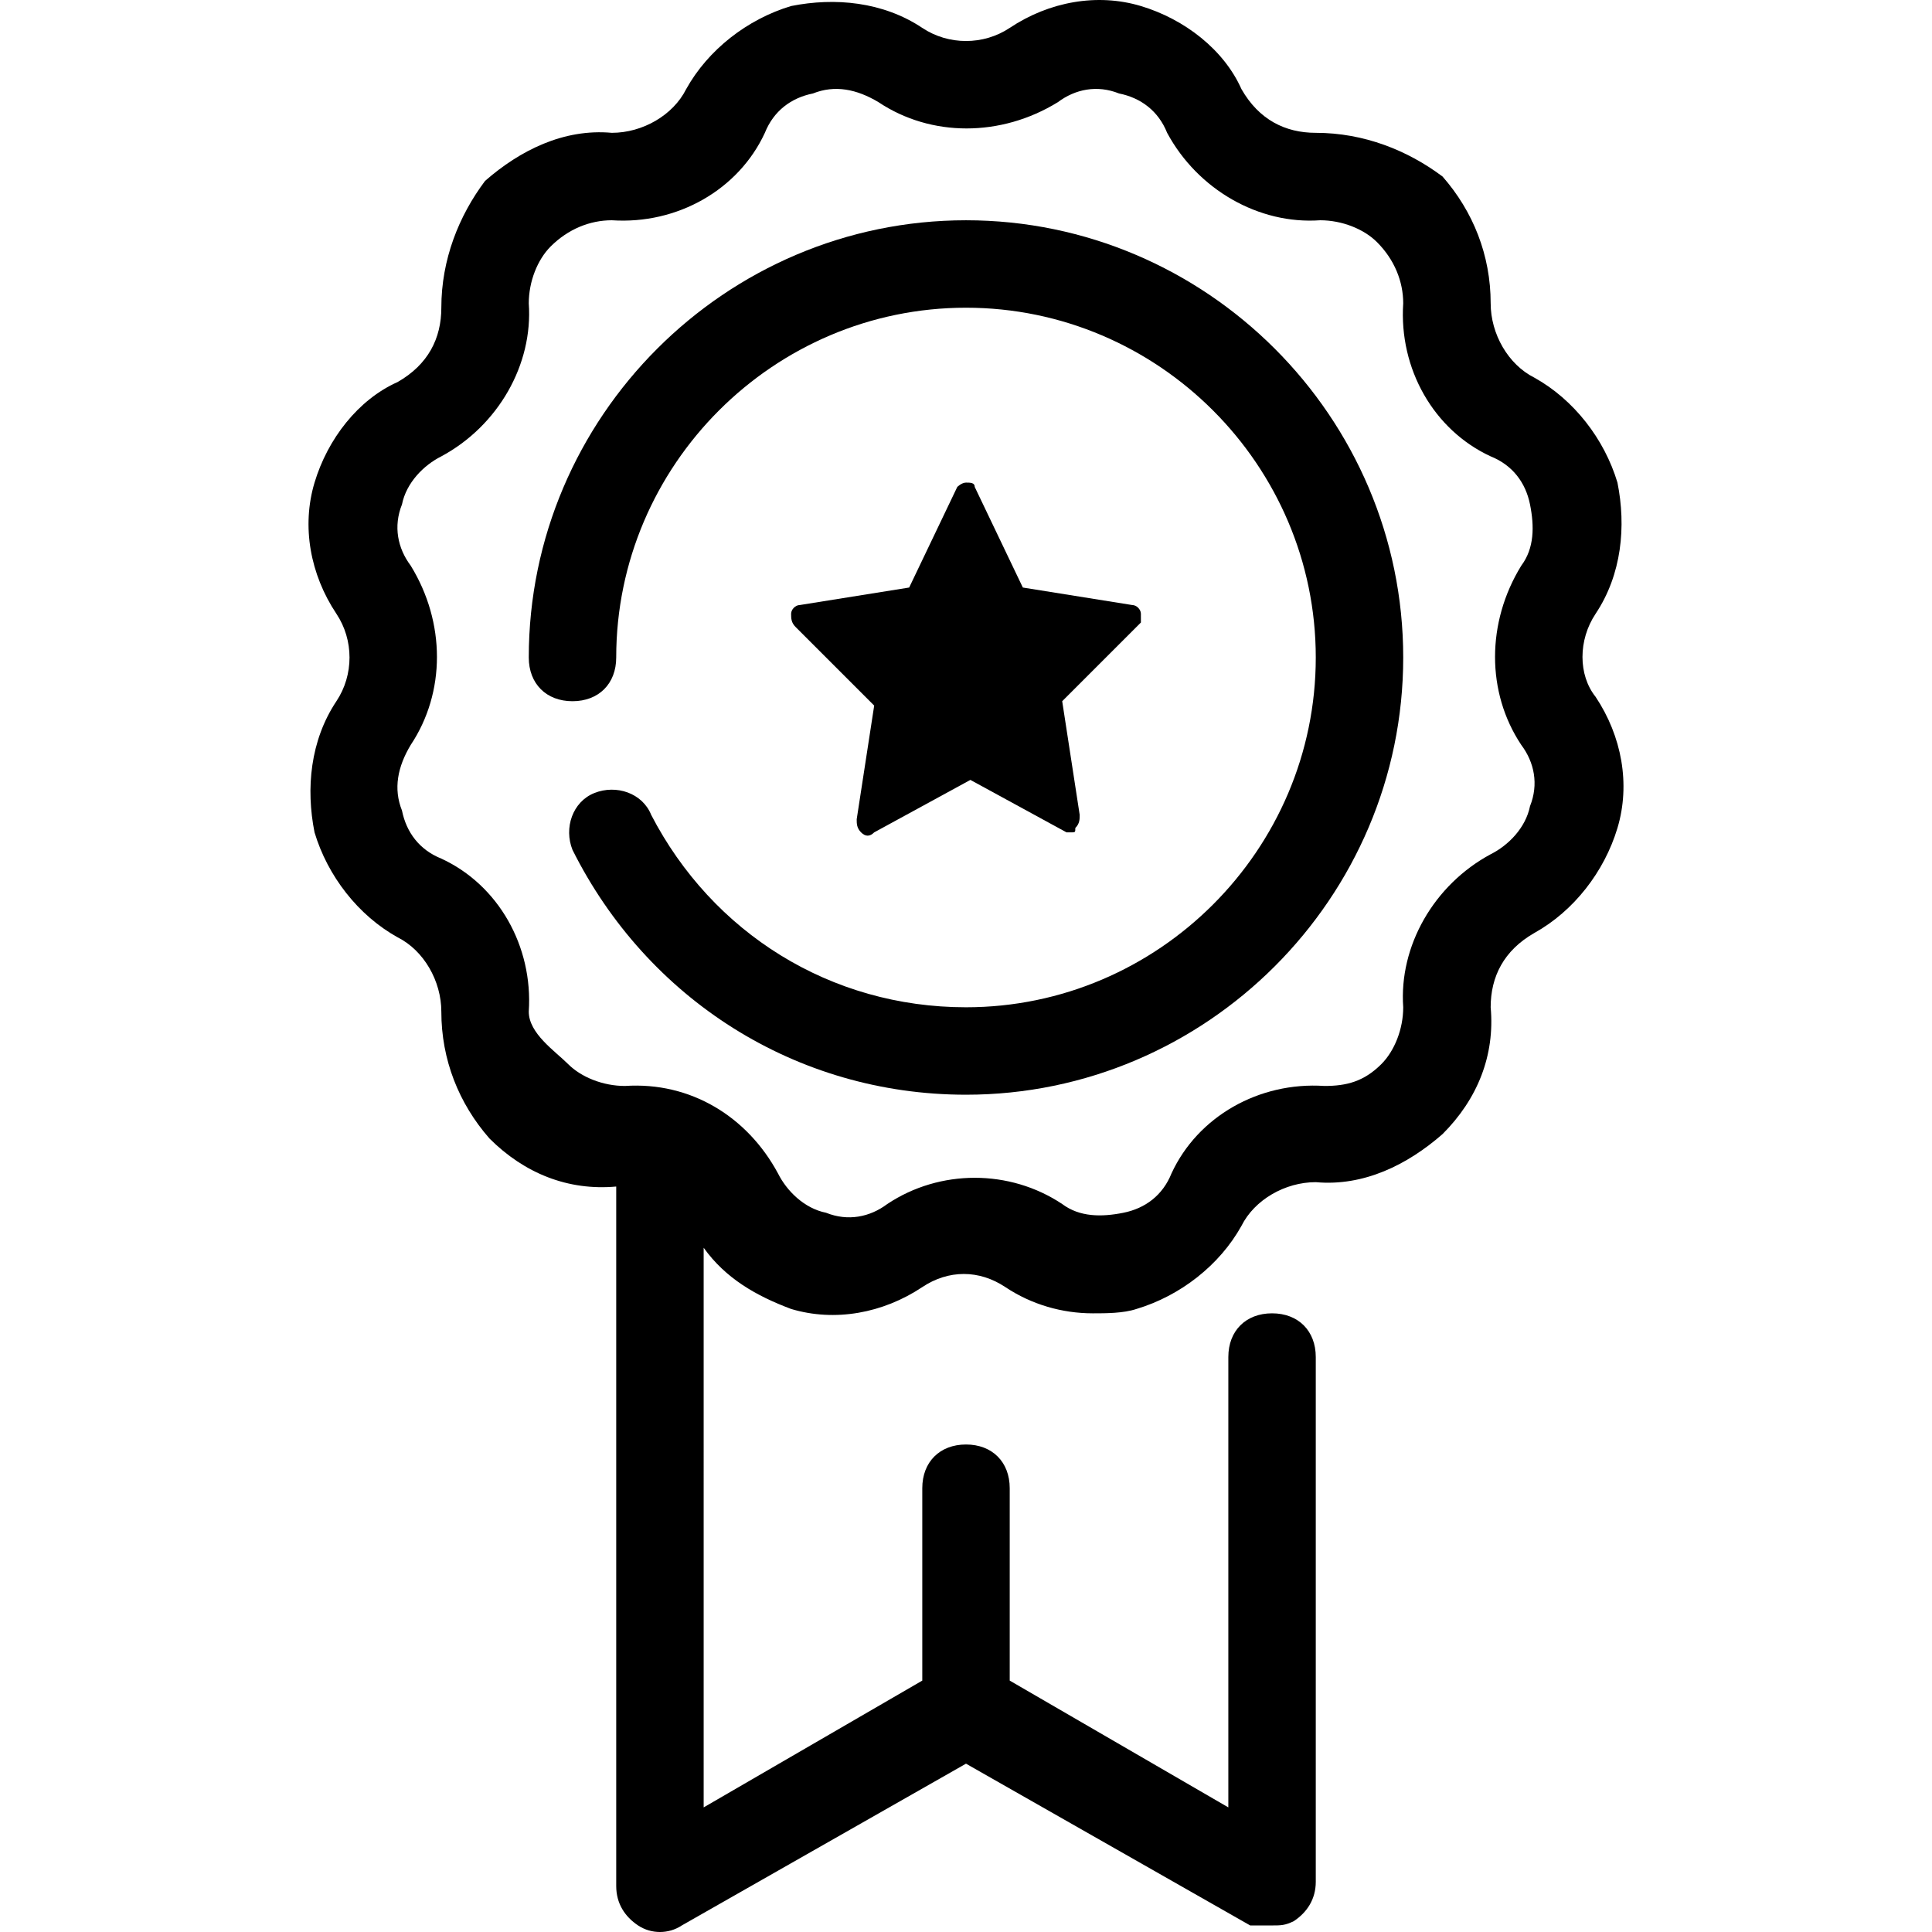
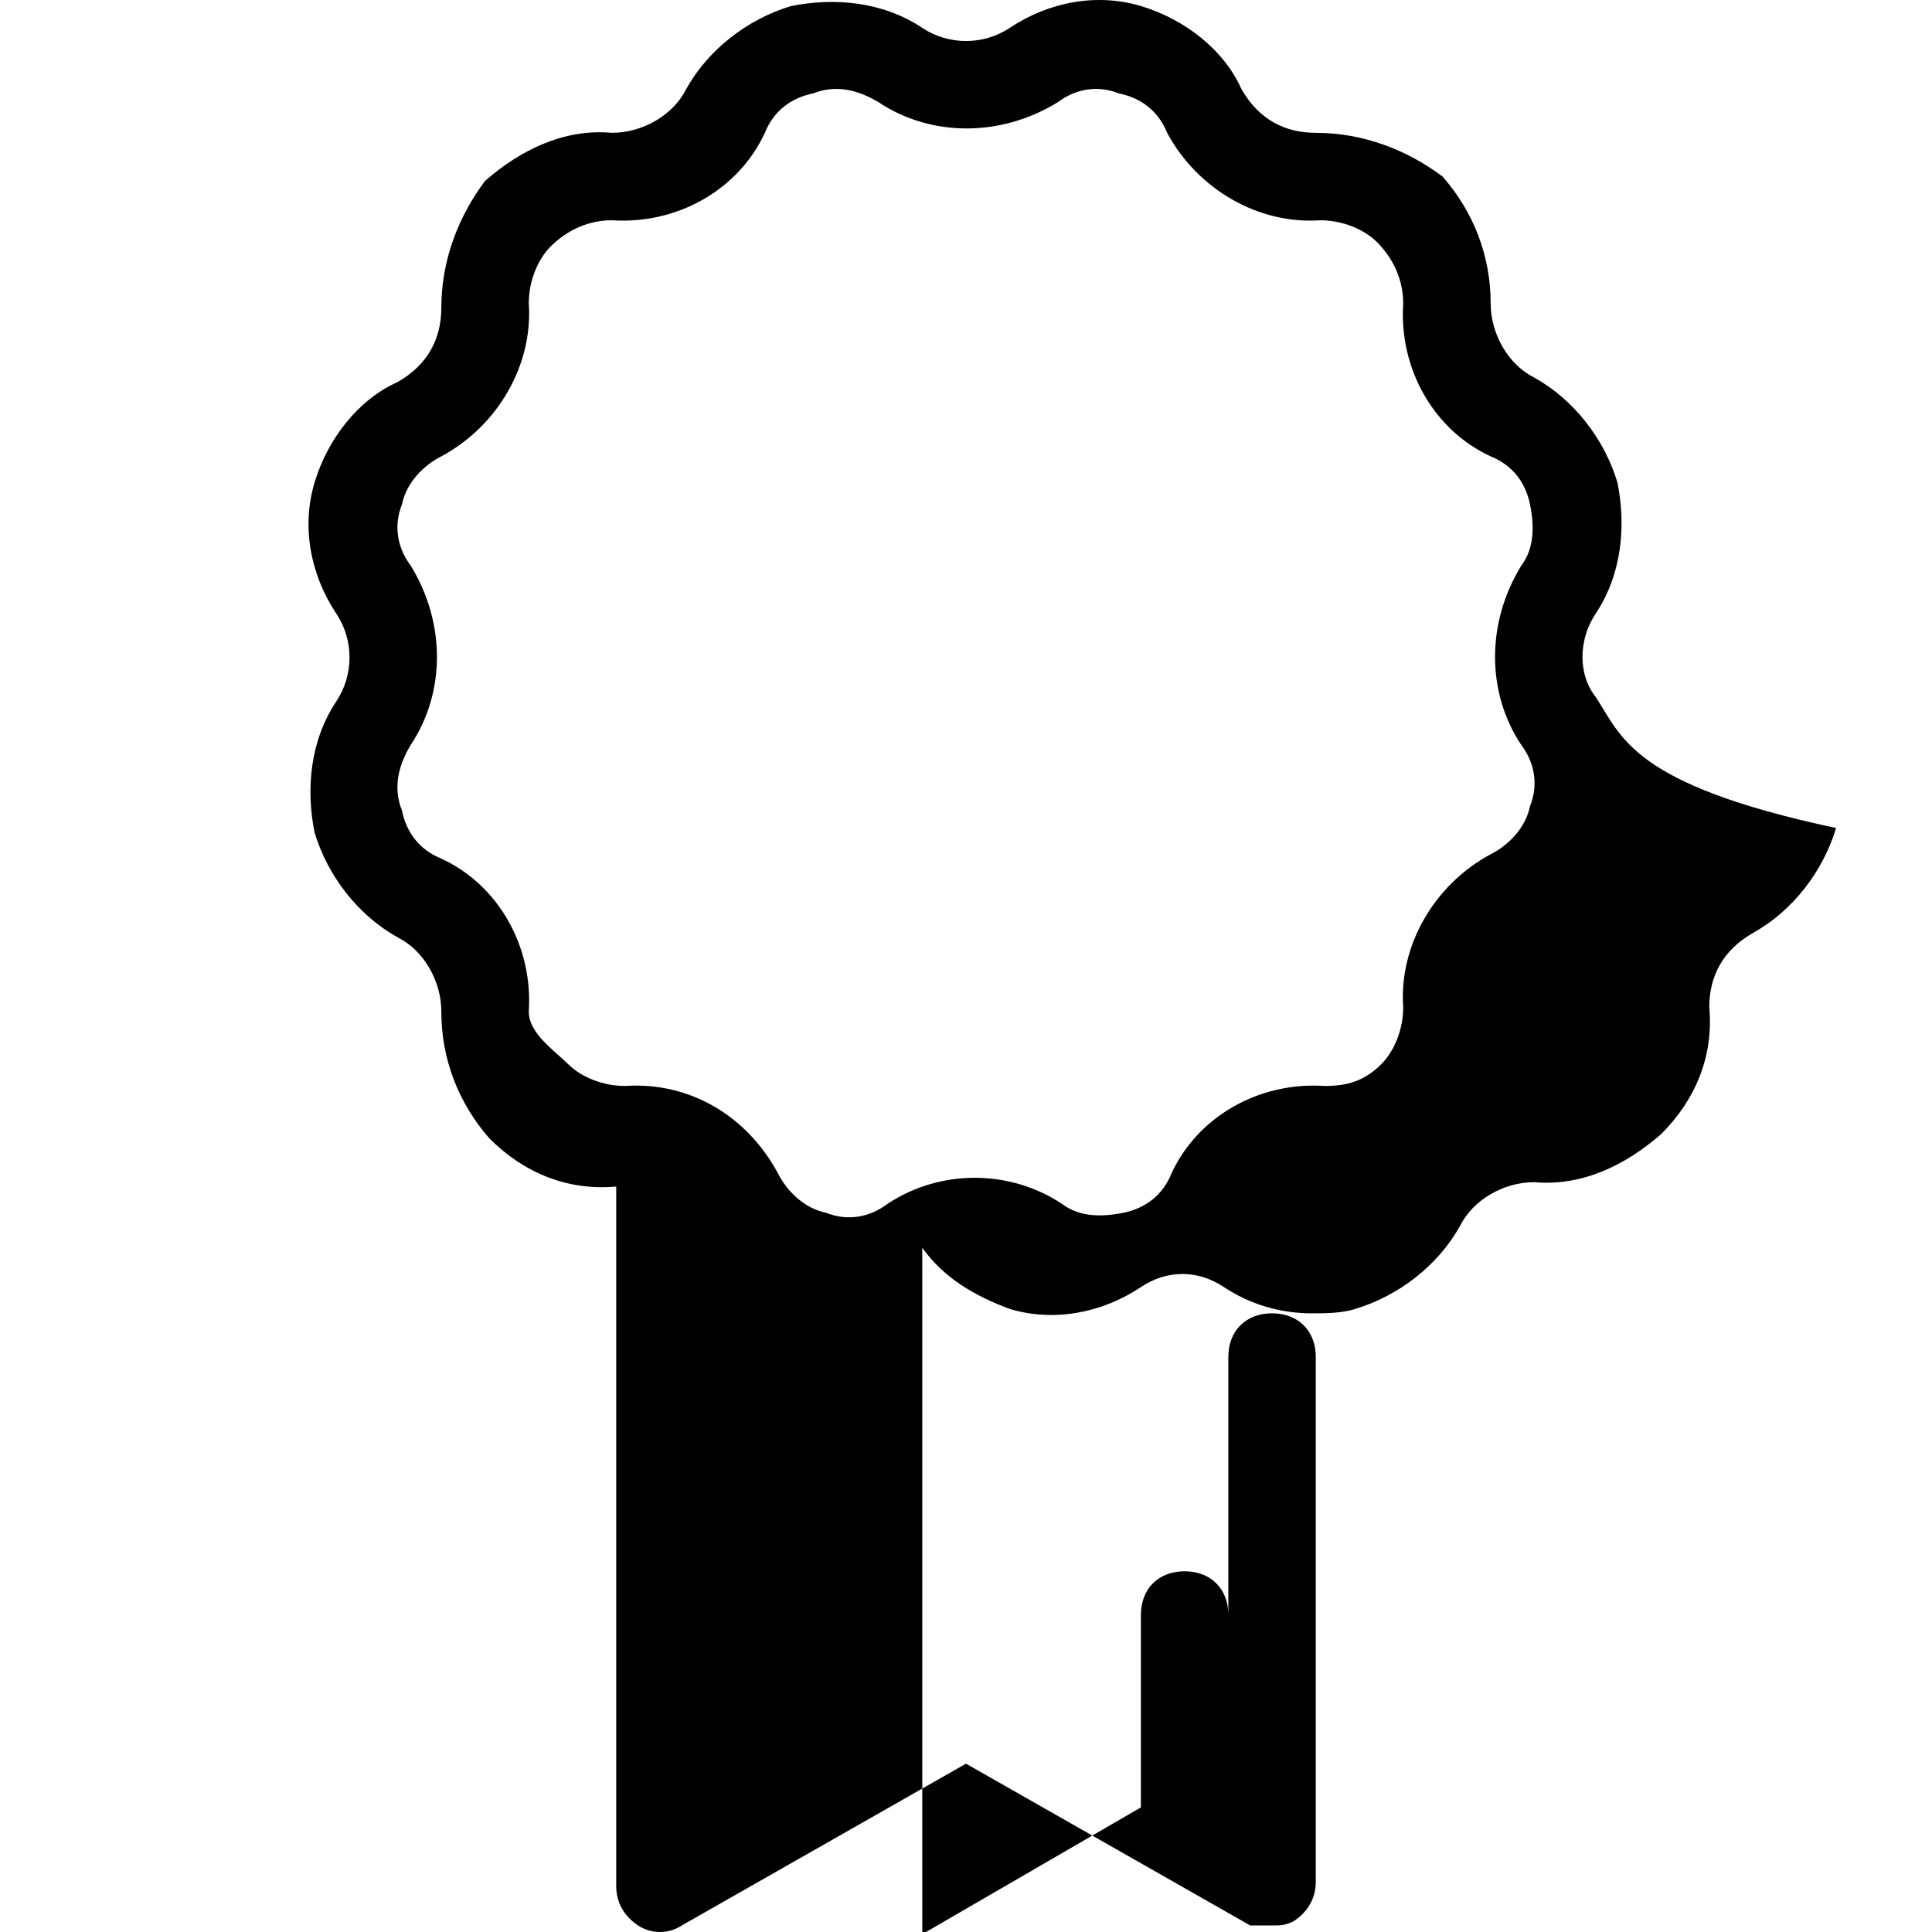
<svg xmlns="http://www.w3.org/2000/svg" id="Capa_1" x="0px" y="0px" viewBox="0 0 514.186 514.186" style="enable-background:new 0 0 514.186 514.186;" xml:space="preserve">
  <g>
    <g>
-       <path d="M424.656,185.458c-4.655-5.818-4.655-15.127,0-22.109c6.982-10.473,8.145-23.273,5.818-34.909 c-3.491-11.636-11.636-22.109-22.109-27.927c-6.982-3.491-11.636-11.636-11.636-19.782c0-12.8-4.655-24.436-12.8-33.745 c-9.309-6.982-20.945-11.636-33.745-11.636c-8.146,0-15.127-3.491-19.782-11.636c-4.655-10.473-15.127-18.618-26.764-22.109 s-24.436-1.164-34.909,5.818c-6.982,4.655-16.291,4.655-23.273,0c-10.473-6.982-23.273-8.145-34.909-5.818 c-11.636,3.491-22.109,11.636-27.927,22.109c-3.491,6.982-11.636,11.636-19.782,11.636c-12.8-1.164-24.436,4.655-33.745,12.8 c-6.982,9.309-11.636,20.945-11.636,33.745c0,8.145-3.491,15.127-11.636,19.782c-10.473,4.655-18.618,15.127-22.109,26.764 s-1.164,24.436,5.818,34.909c4.655,6.982,4.655,16.291,0,23.273c-6.982,10.473-8.145,23.273-5.818,34.909 c3.491,11.636,11.636,22.109,22.109,27.927c6.982,3.491,11.636,11.636,11.636,19.782c0,12.8,4.655,24.436,12.8,33.745 c9.309,9.309,20.945,13.964,33.745,12.8v186.182c0,4.655,2.327,8.145,5.818,10.473s8.145,2.327,11.636,0l75.636-43.055 l75.636,43.055c2.327,0,3.491,0,5.818,0c2.327,0,3.491,0,5.818-1.164c3.491-2.327,5.818-5.818,5.818-10.473V361.167 c0-6.982-4.655-11.636-11.636-11.636c-6.982,0-11.636,4.655-11.636,11.636v119.855l-58.182-33.745v-51.2 c0-6.982-4.655-11.636-11.636-11.636s-11.636,4.655-11.636,11.636v51.2l-58.182,33.745V332.077 c5.818,8.146,13.964,12.8,23.273,16.291c11.636,3.491,24.436,1.164,34.909-5.818c6.982-4.655,15.127-4.655,22.109,0 s15.127,6.982,23.273,6.982c3.491,0,8.145,0,11.636-1.164c11.636-3.491,22.109-11.636,27.927-22.109 c3.491-6.982,11.636-11.636,19.782-11.636c12.8,1.164,24.436-4.655,33.745-12.8c9.309-9.309,13.964-20.945,12.8-33.745 c0-8.145,3.491-15.127,11.636-19.782c10.473-5.818,18.618-16.291,22.109-27.927C433.966,208.731,431.638,195.931,424.656,185.458z M407.202,214.549c-1.164,5.818-5.818,10.473-10.473,12.8c-15.127,8.145-24.436,24.436-23.273,40.727 c0,5.818-2.327,11.636-5.818,15.127c-4.655,4.655-9.309,5.818-15.127,5.818c-17.455-1.164-33.745,8.145-40.727,23.273 c-2.327,5.818-6.982,9.309-12.8,10.473s-11.636,1.164-16.291-2.327c-6.982-4.655-15.127-6.982-23.273-6.982 c-8.145,0-16.291,2.327-23.273,6.982c-4.655,3.491-10.473,4.655-16.291,2.327c-5.818-1.164-10.473-5.818-12.8-10.473 c-8.145-15.127-23.273-24.436-40.727-23.273c-5.818,0-11.636-2.327-15.127-5.818c-3.491-3.491-10.473-8.145-10.473-13.964 c1.164-17.455-8.145-33.745-23.273-40.727c-5.818-2.327-9.309-6.982-10.473-12.8c-2.327-5.818-1.164-11.636,2.327-17.455 c9.309-13.964,9.309-32.582,0-47.709c-3.491-4.655-4.655-10.473-2.327-16.291c1.164-5.818,5.818-10.473,10.473-12.8 c15.127-8.145,24.436-24.436,23.273-40.727c0-5.818,2.327-11.636,5.818-15.127c4.655-4.655,10.473-6.982,16.291-6.982 c17.455,1.164,33.745-8.145,40.727-23.273c2.327-5.818,6.982-9.309,12.8-10.473c5.818-2.327,11.636-1.164,17.455,2.327 c13.964,9.309,32.582,9.309,47.709,0c4.655-3.491,10.473-4.655,16.291-2.327c5.818,1.164,10.473,4.655,12.8,10.473 c8.145,15.127,24.436,24.436,40.727,23.273c5.818,0,11.636,2.327,15.127,5.818c4.655,4.655,6.982,10.473,6.982,16.291 c-1.164,17.455,8.145,33.745,23.273,40.727c5.818,2.327,9.309,6.982,10.473,12.8c1.164,5.818,1.164,11.636-2.327,16.291 c-9.309,15.127-9.309,33.745,0,47.709C408.366,202.913,409.529,208.731,407.202,214.549z" />
+       <path d="M424.656,185.458c-4.655-5.818-4.655-15.127,0-22.109c6.982-10.473,8.145-23.273,5.818-34.909 c-3.491-11.636-11.636-22.109-22.109-27.927c-6.982-3.491-11.636-11.636-11.636-19.782c0-12.8-4.655-24.436-12.8-33.745 c-9.309-6.982-20.945-11.636-33.745-11.636c-8.146,0-15.127-3.491-19.782-11.636c-4.655-10.473-15.127-18.618-26.764-22.109 s-24.436-1.164-34.909,5.818c-6.982,4.655-16.291,4.655-23.273,0c-10.473-6.982-23.273-8.145-34.909-5.818 c-11.636,3.491-22.109,11.636-27.927,22.109c-3.491,6.982-11.636,11.636-19.782,11.636c-12.8-1.164-24.436,4.655-33.745,12.8 c-6.982,9.309-11.636,20.945-11.636,33.745c0,8.145-3.491,15.127-11.636,19.782c-10.473,4.655-18.618,15.127-22.109,26.764 s-1.164,24.436,5.818,34.909c4.655,6.982,4.655,16.291,0,23.273c-6.982,10.473-8.145,23.273-5.818,34.909 c3.491,11.636,11.636,22.109,22.109,27.927c6.982,3.491,11.636,11.636,11.636,19.782c0,12.8,4.655,24.436,12.8,33.745 c9.309,9.309,20.945,13.964,33.745,12.8v186.182c0,4.655,2.327,8.145,5.818,10.473s8.145,2.327,11.636,0l75.636-43.055 l75.636,43.055c2.327,0,3.491,0,5.818,0c2.327,0,3.491,0,5.818-1.164c3.491-2.327,5.818-5.818,5.818-10.473V361.167 c0-6.982-4.655-11.636-11.636-11.636c-6.982,0-11.636,4.655-11.636,11.636v119.855v-51.2 c0-6.982-4.655-11.636-11.636-11.636s-11.636,4.655-11.636,11.636v51.2l-58.182,33.745V332.077 c5.818,8.146,13.964,12.8,23.273,16.291c11.636,3.491,24.436,1.164,34.909-5.818c6.982-4.655,15.127-4.655,22.109,0 s15.127,6.982,23.273,6.982c3.491,0,8.145,0,11.636-1.164c11.636-3.491,22.109-11.636,27.927-22.109 c3.491-6.982,11.636-11.636,19.782-11.636c12.8,1.164,24.436-4.655,33.745-12.8c9.309-9.309,13.964-20.945,12.8-33.745 c0-8.145,3.491-15.127,11.636-19.782c10.473-5.818,18.618-16.291,22.109-27.927C433.966,208.731,431.638,195.931,424.656,185.458z M407.202,214.549c-1.164,5.818-5.818,10.473-10.473,12.8c-15.127,8.145-24.436,24.436-23.273,40.727 c0,5.818-2.327,11.636-5.818,15.127c-4.655,4.655-9.309,5.818-15.127,5.818c-17.455-1.164-33.745,8.145-40.727,23.273 c-2.327,5.818-6.982,9.309-12.8,10.473s-11.636,1.164-16.291-2.327c-6.982-4.655-15.127-6.982-23.273-6.982 c-8.145,0-16.291,2.327-23.273,6.982c-4.655,3.491-10.473,4.655-16.291,2.327c-5.818-1.164-10.473-5.818-12.8-10.473 c-8.145-15.127-23.273-24.436-40.727-23.273c-5.818,0-11.636-2.327-15.127-5.818c-3.491-3.491-10.473-8.145-10.473-13.964 c1.164-17.455-8.145-33.745-23.273-40.727c-5.818-2.327-9.309-6.982-10.473-12.8c-2.327-5.818-1.164-11.636,2.327-17.455 c9.309-13.964,9.309-32.582,0-47.709c-3.491-4.655-4.655-10.473-2.327-16.291c1.164-5.818,5.818-10.473,10.473-12.8 c15.127-8.145,24.436-24.436,23.273-40.727c0-5.818,2.327-11.636,5.818-15.127c4.655-4.655,10.473-6.982,16.291-6.982 c17.455,1.164,33.745-8.145,40.727-23.273c2.327-5.818,6.982-9.309,12.8-10.473c5.818-2.327,11.636-1.164,17.455,2.327 c13.964,9.309,32.582,9.309,47.709,0c4.655-3.491,10.473-4.655,16.291-2.327c5.818,1.164,10.473,4.655,12.8,10.473 c8.145,15.127,24.436,24.436,40.727,23.273c5.818,0,11.636,2.327,15.127,5.818c4.655,4.655,6.982,10.473,6.982,16.291 c-1.164,17.455,8.145,33.745,23.273,40.727c5.818,2.327,9.309,6.982,10.473,12.8c1.164,5.818,1.164,11.636-2.327,16.291 c-9.309,15.127-9.309,33.745,0,47.709C408.366,202.913,409.529,208.731,407.202,214.549z" />
    </g>
  </g>
  <g>
    <g>
-       <path d="M303.638,163.349c0-1.164-1.164-2.327-2.327-2.327l-29.091-4.655l-12.8-26.764c0-1.164-1.164-1.164-2.327-1.164 s-2.327,1.164-2.327,1.164l-12.8,26.764l-29.091,4.655c-1.164,0-2.327,1.164-2.327,2.327s0,2.327,1.164,3.491l20.945,20.945 l-4.655,30.255c0,1.164,0,2.327,1.164,3.491s2.327,1.164,3.491,0l25.6-13.964l25.6,13.964h1.164c1.164,0,1.164,0,1.164-1.164 c1.164-1.164,1.164-2.327,1.164-3.491l-4.655-30.255l20.945-20.945C303.638,165.677,303.638,164.513,303.638,163.349z" />
-     </g>
+       </g>
  </g>
  <g>
    <g>
-       <path d="M257.093,58.622c-64,0-116.364,52.364-116.364,116.364c0,6.982,4.655,11.636,11.636,11.636 c6.982,0,11.636-4.655,11.636-11.636c0-51.2,41.891-93.091,93.091-93.091s93.091,41.891,93.091,93.091 s-41.891,93.091-93.091,93.091c-36.073,0-67.491-19.782-83.782-51.2c-2.327-5.818-9.309-8.146-15.127-5.818 c-5.818,2.327-8.146,9.309-5.818,15.127c19.782,39.564,59.345,65.164,104.727,65.164c64,0,116.364-52.364,116.364-116.364 S321.093,58.622,257.093,58.622z" />
-     </g>
+       </g>
  </g>
  <g> </g>
  <g> </g>
  <g> </g>
  <g> </g>
  <g> </g>
  <g> </g>
  <g> </g>
  <g> </g>
  <g> </g>
  <g> </g>
  <g> </g>
  <g> </g>
  <g> </g>
  <g> </g>
  <g> </g>
</svg>